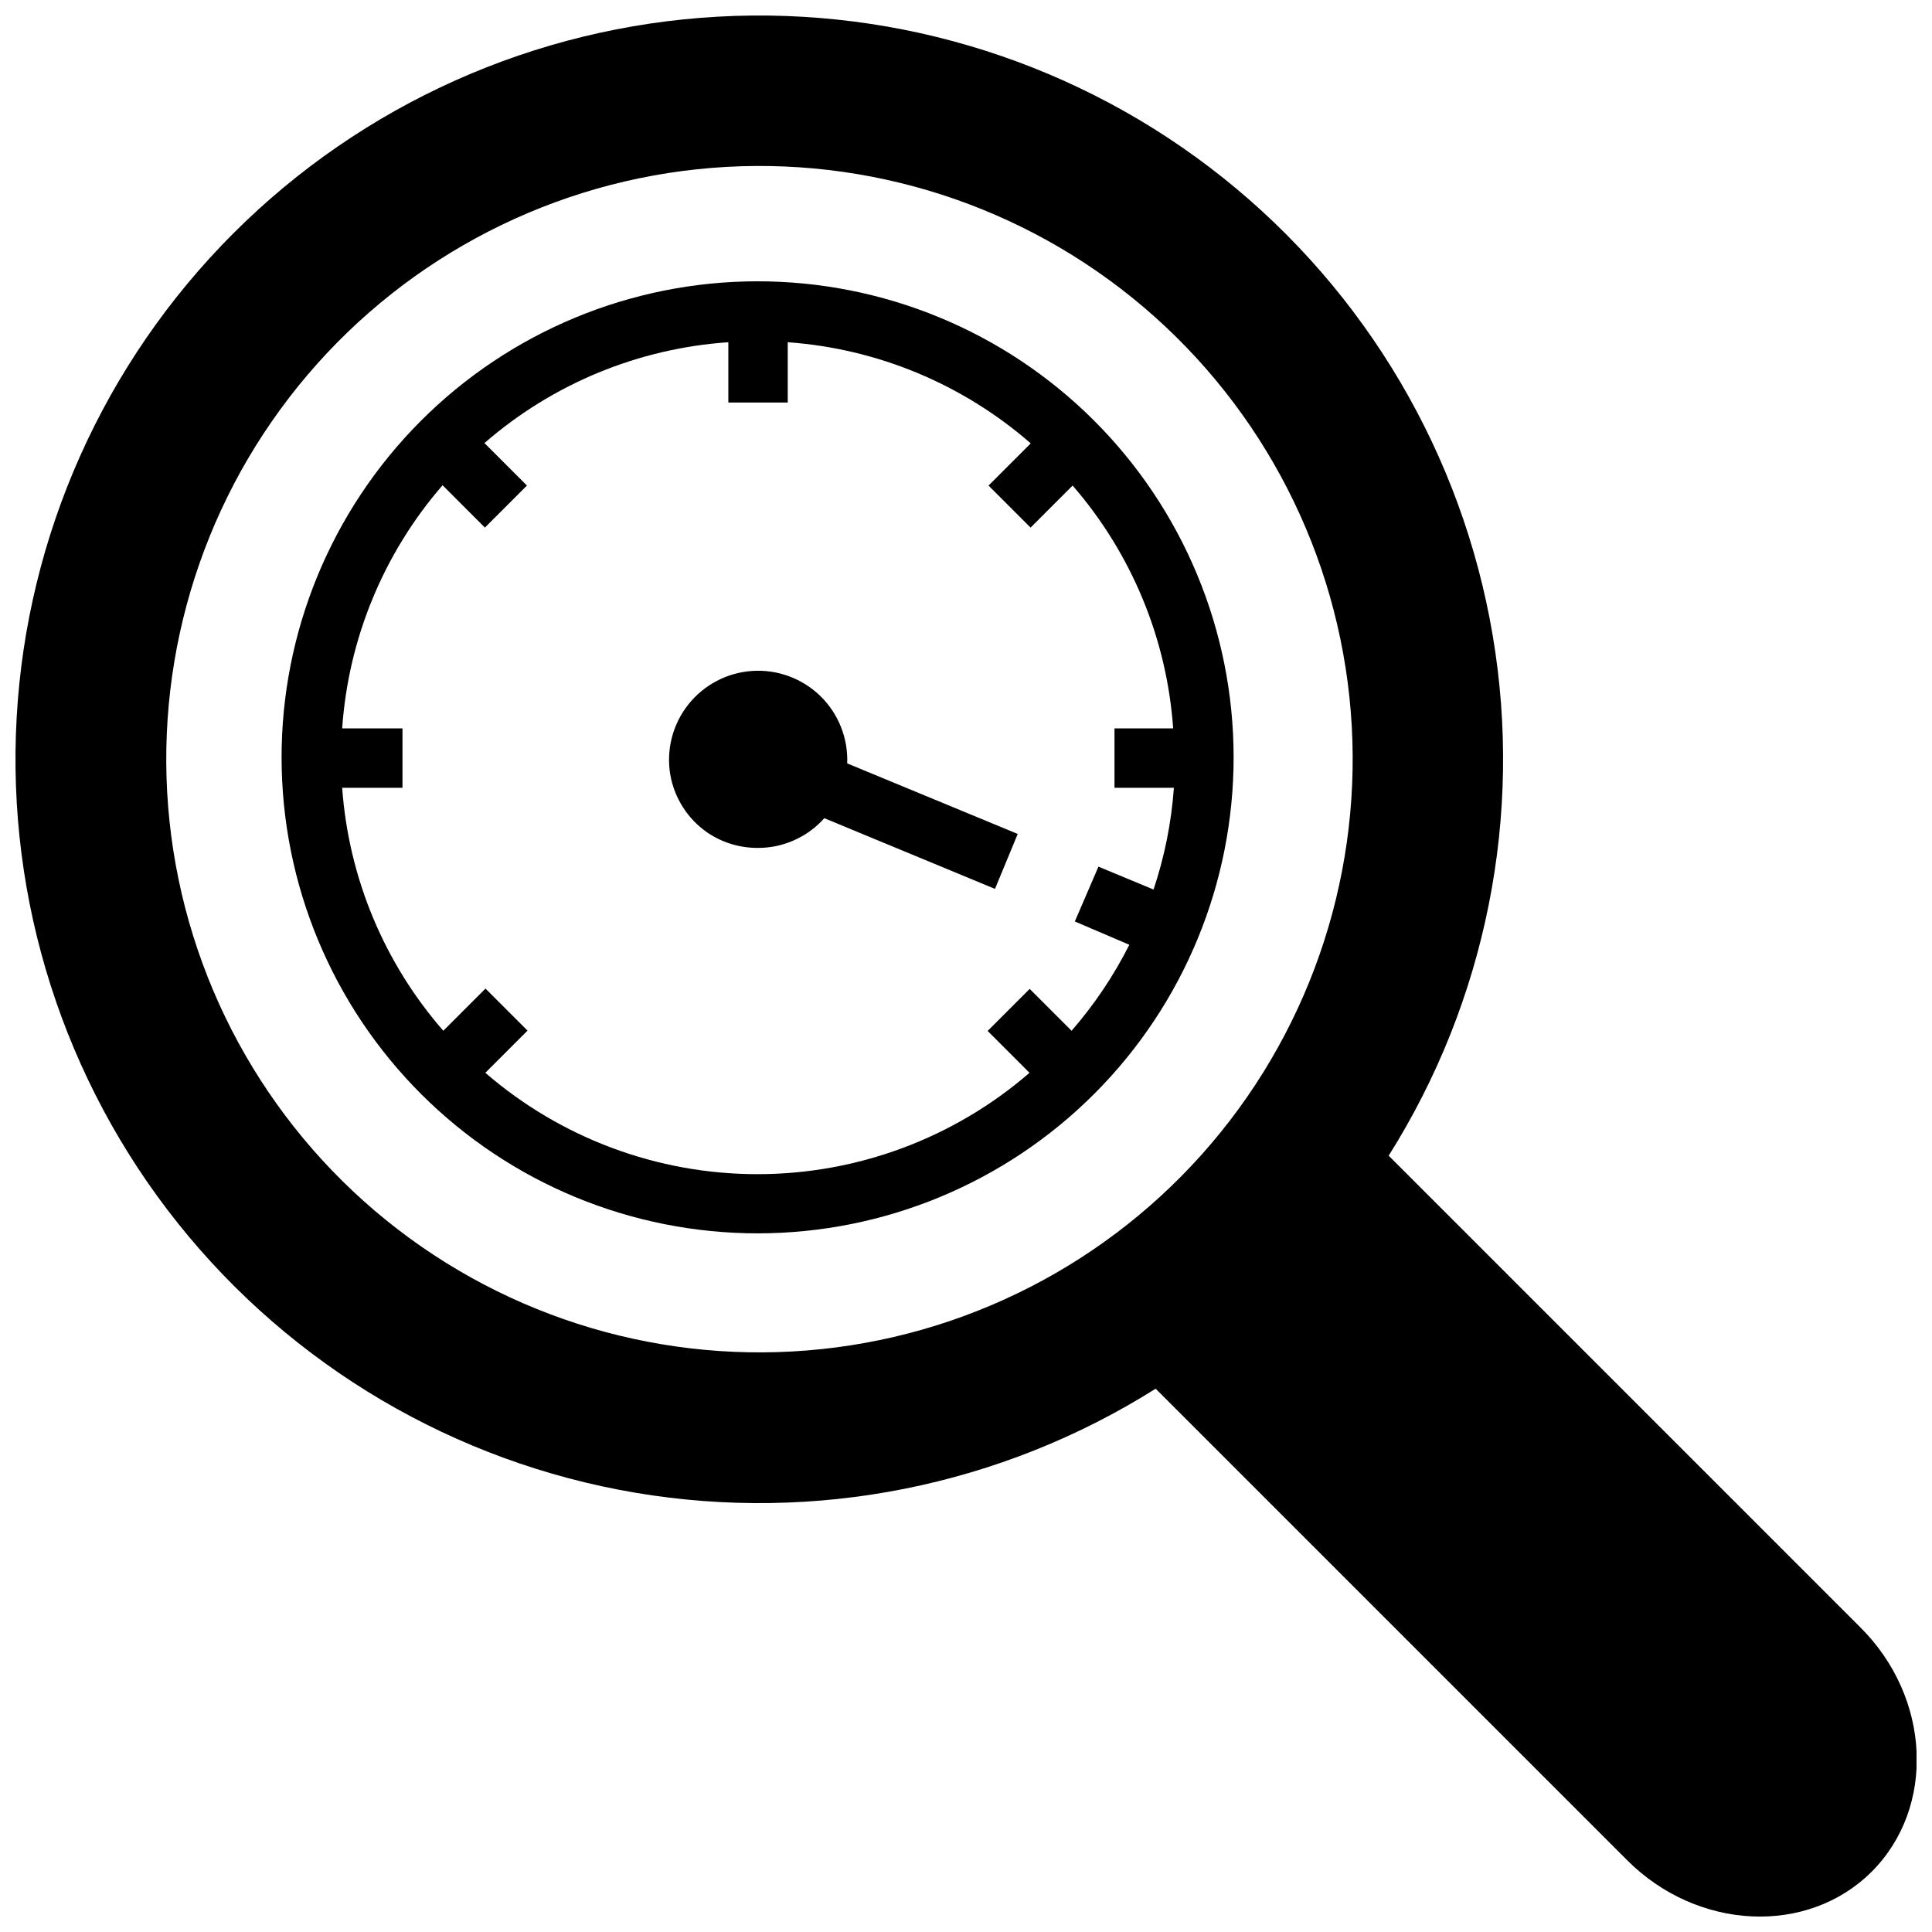
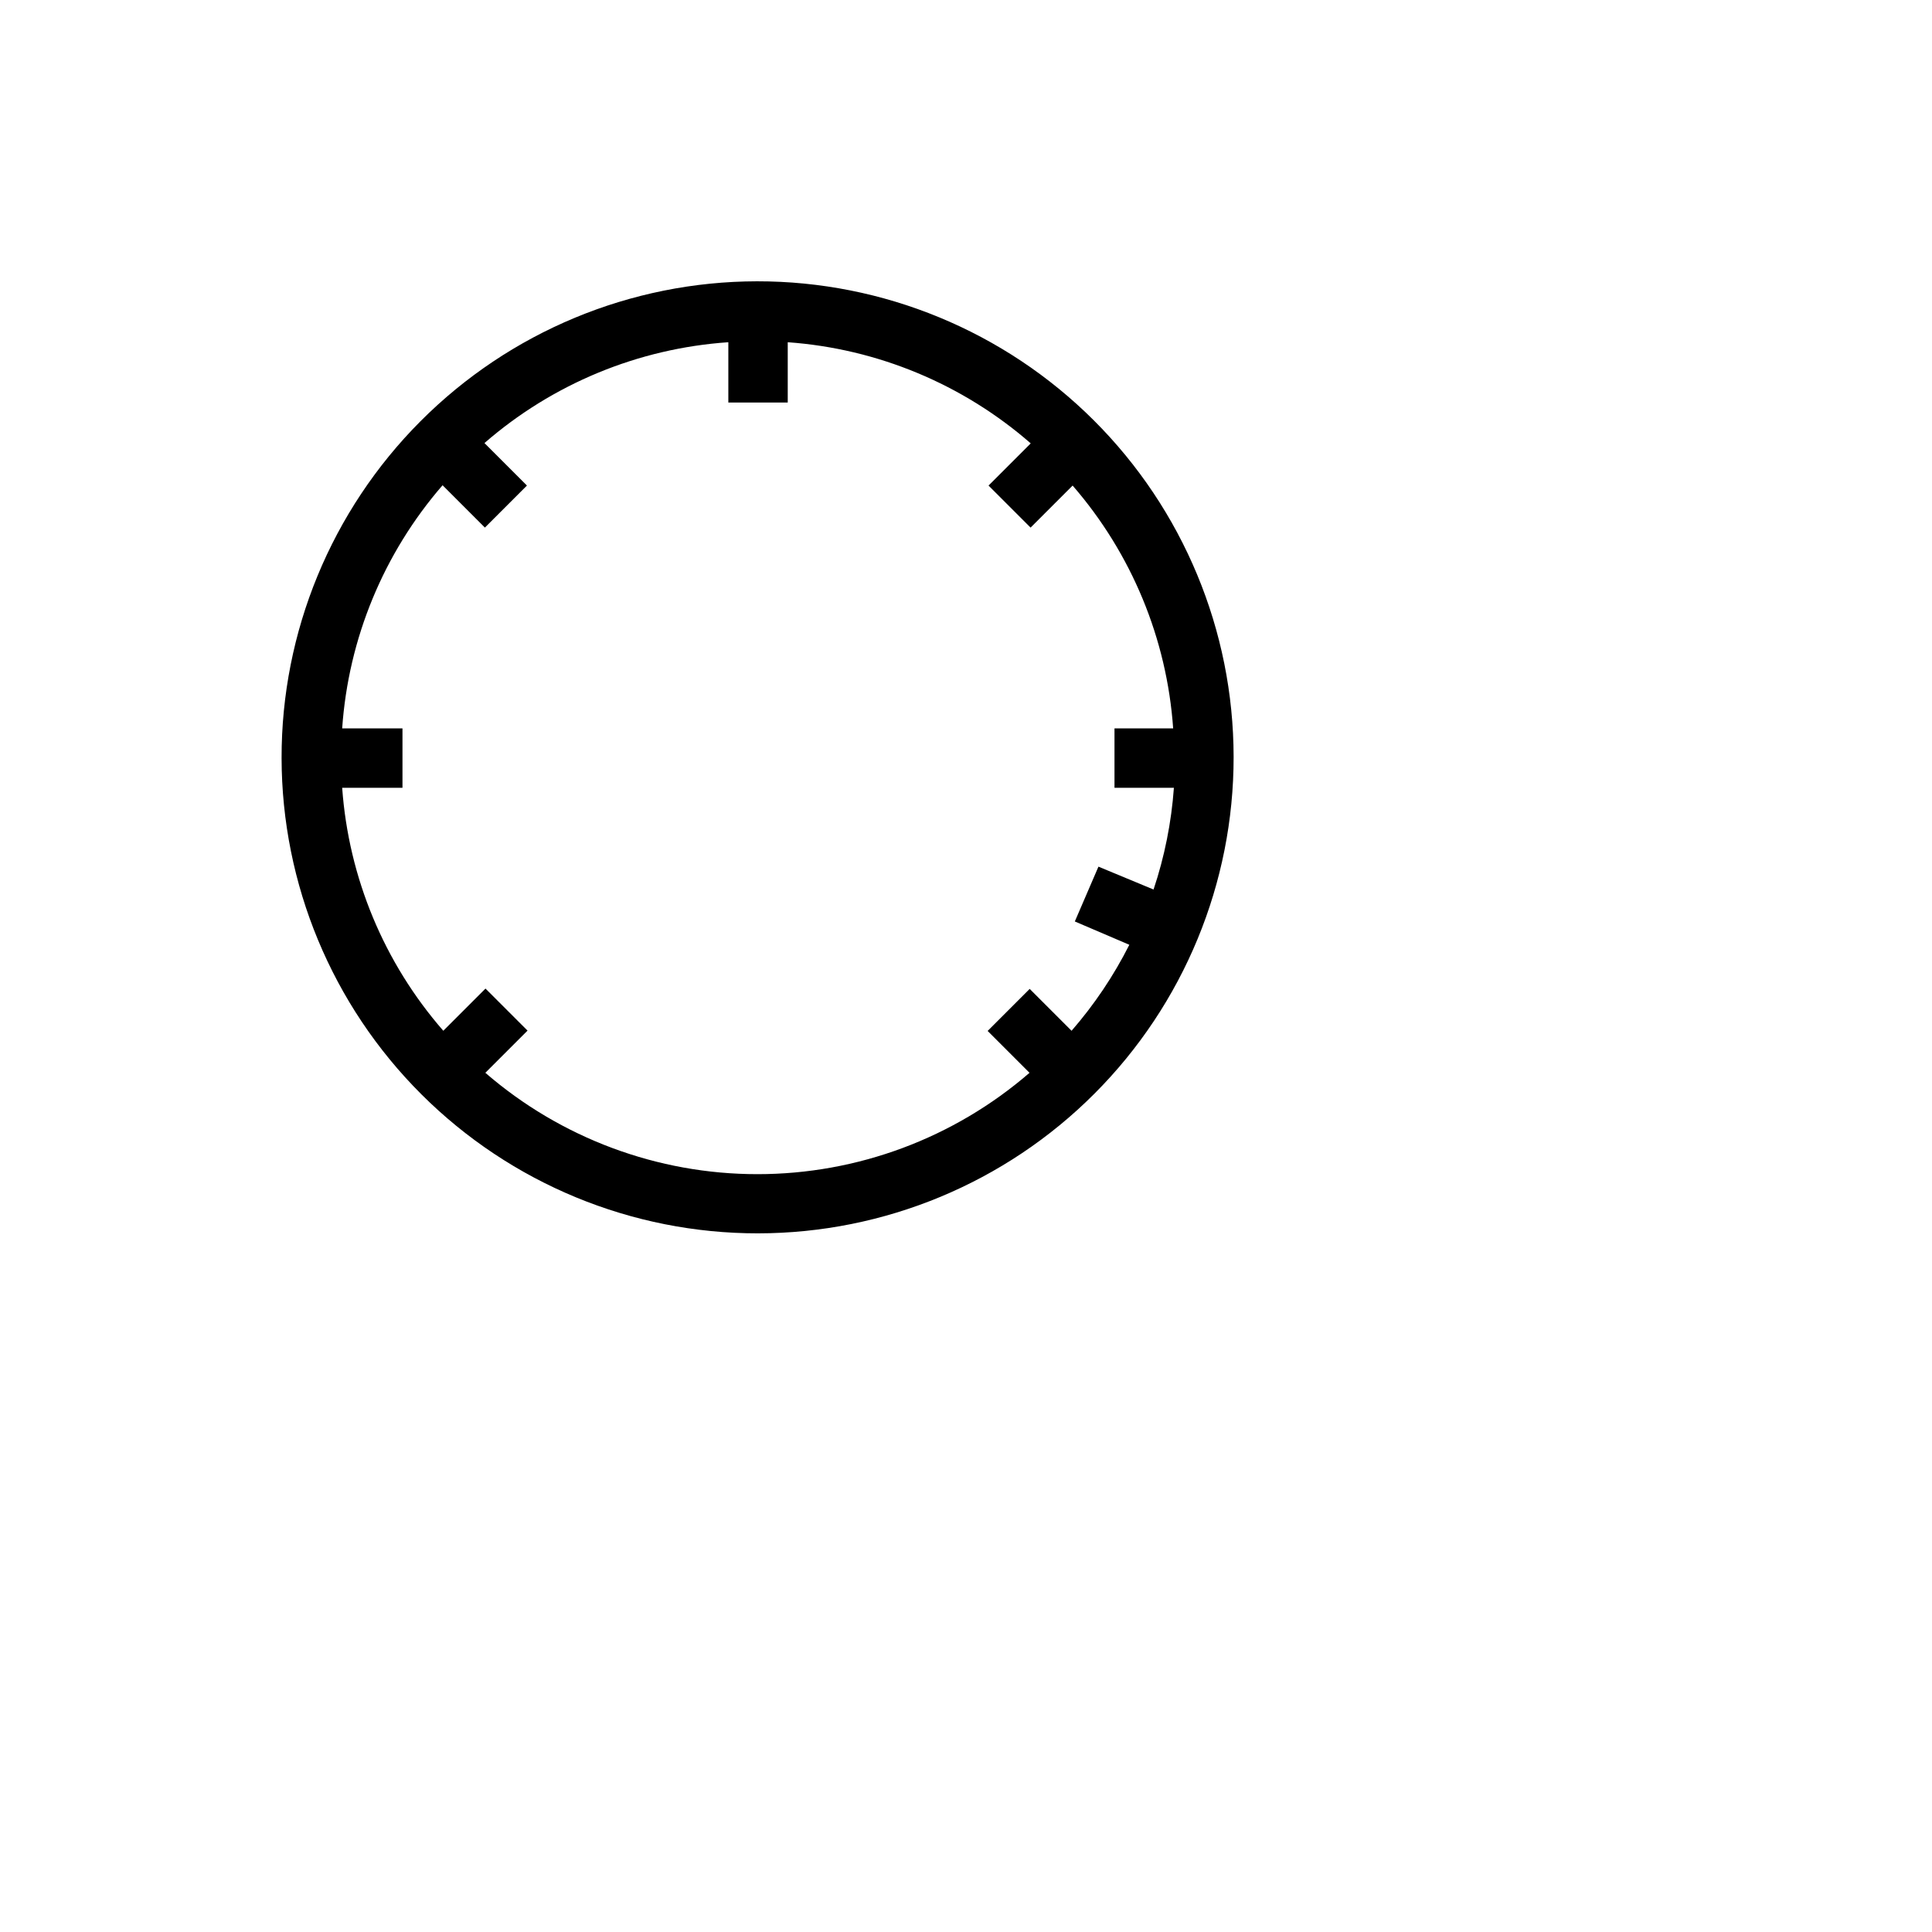
<svg xmlns="http://www.w3.org/2000/svg" width="800px" height="800px" version="1.1" viewBox="144 144 512 512">
  <defs>
    <clipPath id="a">
-       <path d="m148.09 148.09h503.81v503.81h-503.81z" />
-     </clipPath>
+       </clipPath>
  </defs>
  <g clip-path="url(#a)">
    <path d="m450.26 512.02 124.97 124.97c18.656 18.656 47.781 19.996 64.785 3.031 17.004-17.004 15.742-46.129-3.031-64.785l-124.97-124.97c25.832-41.02 35.645-90.117 27.562-137.91-8.086-47.797-33.496-90.938-71.379-121.18-37.883-30.242-85.582-45.465-133.98-42.758-48.398 2.703-94.102 23.148-128.38 57.426s-54.723 79.98-57.426 128.38c-2.707 48.398 12.516 96.098 42.758 133.98 30.242 37.883 73.383 63.293 121.18 71.379 47.793 8.082 96.891-1.73 137.91-27.562zm-229.63-262.65c25.414-33.055 62.922-54.66 104.27-60.062 41.344-5.402 83.141 5.844 116.2 31.262 33.051 25.418 54.652 62.926 60.051 104.27 5.398 41.348-5.852 83.141-31.273 116.19-25.422 33.051-62.93 54.648-104.28 60.043-41.344 5.391-83.141-5.863-116.19-31.285-33.039-25.418-54.629-62.918-60.027-104.25-5.394-41.336 5.848-83.121 31.254-116.17z" />
  </g>
  <path d="m344.89 470.85c33.461-0.031 65.539-13.355 89.176-37.043 23.637-23.684 36.895-55.789 36.855-89.25-0.039-33.461-13.371-65.539-37.059-89.168-23.691-23.633-55.801-36.883-89.262-36.84-33.461 0.047-65.535 13.383-89.16 37.078s-36.871 55.809-36.816 89.27c0.051 33.441 13.379 65.496 37.059 89.117 23.676 23.617 55.762 36.867 89.207 36.836zm-110.21-133.82c1.641-23.797 10.98-46.414 26.605-64.434l11.219 11.219 11.141-11.141-11.258-11.258c18.055-15.707 40.75-25.09 64.629-26.723v15.98h15.742v-15.98c23.805 1.703 46.41 11.113 64.395 26.805l-11.18 11.18 11.141 11.141 11.141-11.141-0.004-0.004c15.625 17.996 24.98 40.582 26.648 64.355h-15.547v15.742h15.742c-0.66 9.18-2.473 18.238-5.391 26.961l-14.602-6.062-6.262 14.527 14.445 6.18c-4.137 8.203-9.277 15.859-15.309 22.789l-11.098-11.098-11.141 11.141 11.098 11.098v-0.004c-20.027 17.328-45.625 26.863-72.105 26.863-26.484 0-52.082-9.535-72.109-26.863l11.18-11.18-11.141-11.141-11.18 11.18 0.004 0.004c-15.691-17.984-25.102-40.59-26.805-64.395h15.98v-15.742z" />
-   <path d="m331.36 364.57c3.984 2.731 8.711 4.172 13.539 4.133 1.453 0 2.902-0.133 4.328-0.395 5.113-0.969 9.762-3.598 13.227-7.477l45.227 18.734 6.023-14.562-45.188-18.695c0.266-6.688-2.32-13.172-7.109-17.844-4.789-4.672-11.336-7.094-18.012-6.66-6.68 0.43-12.859 3.676-17.008 8.926-4.148 5.25-5.875 12.012-4.75 18.609 1.094 6.164 4.59 11.645 9.723 15.23z" />
</svg>